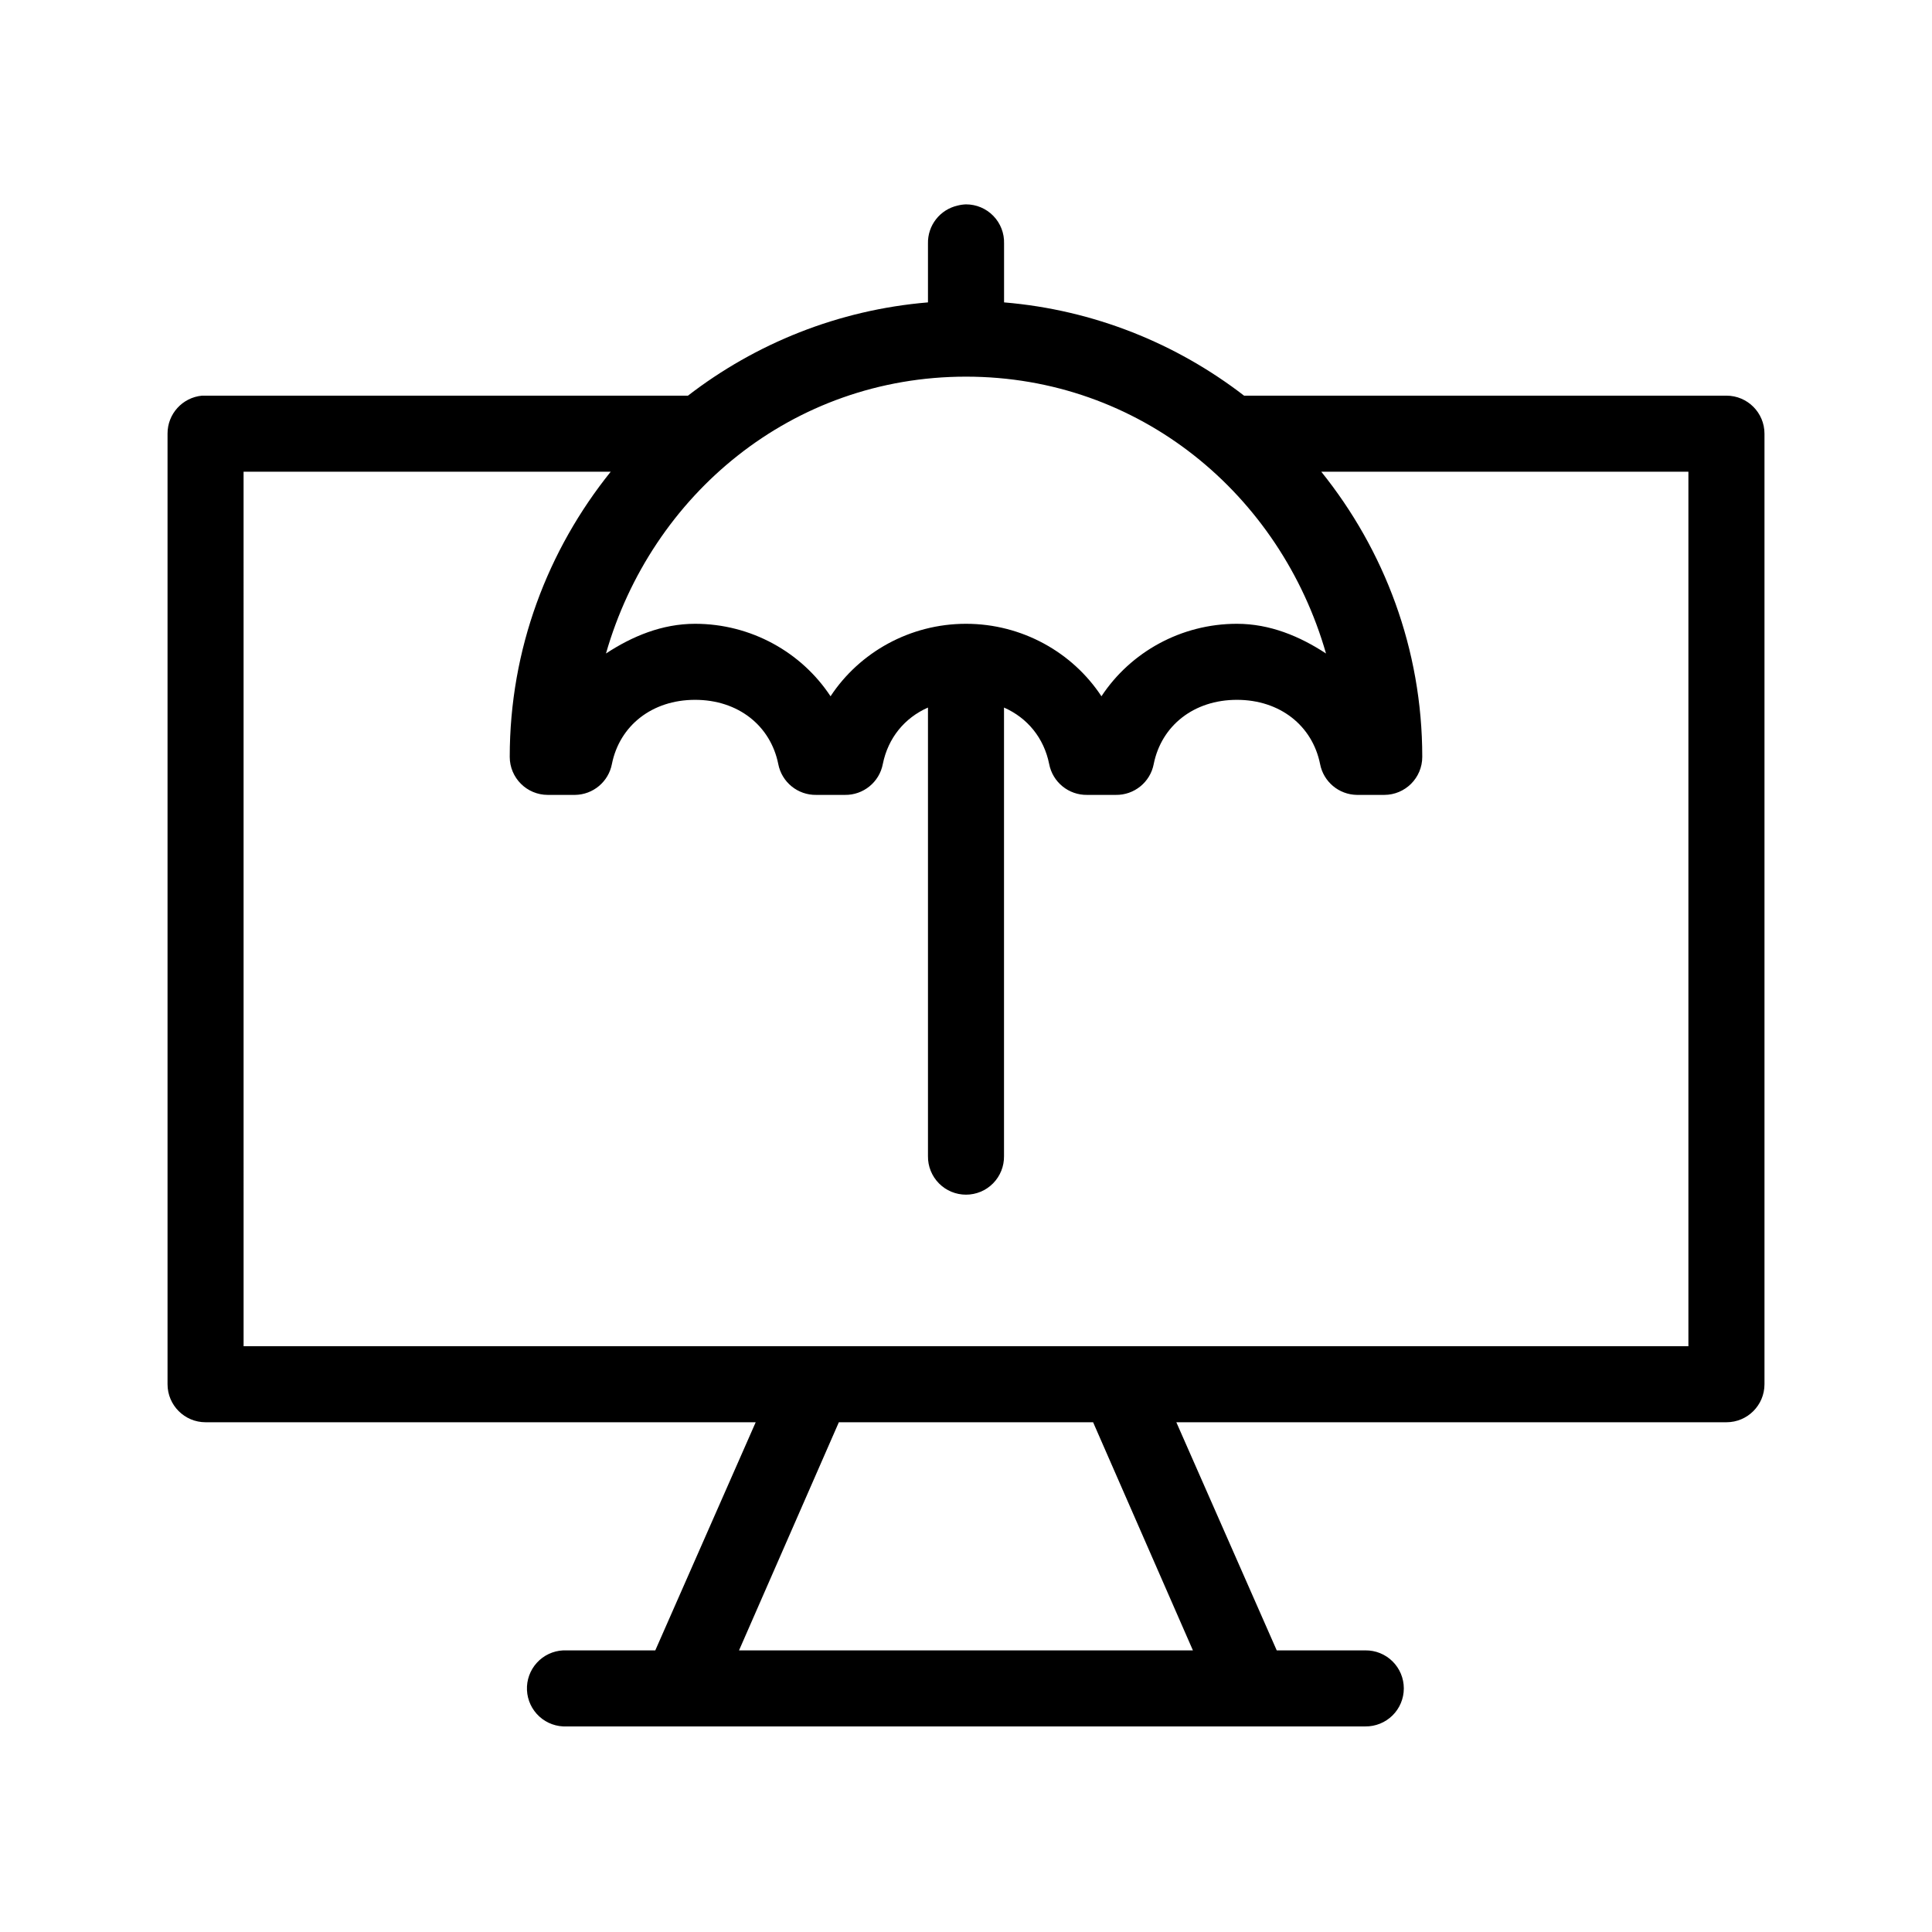
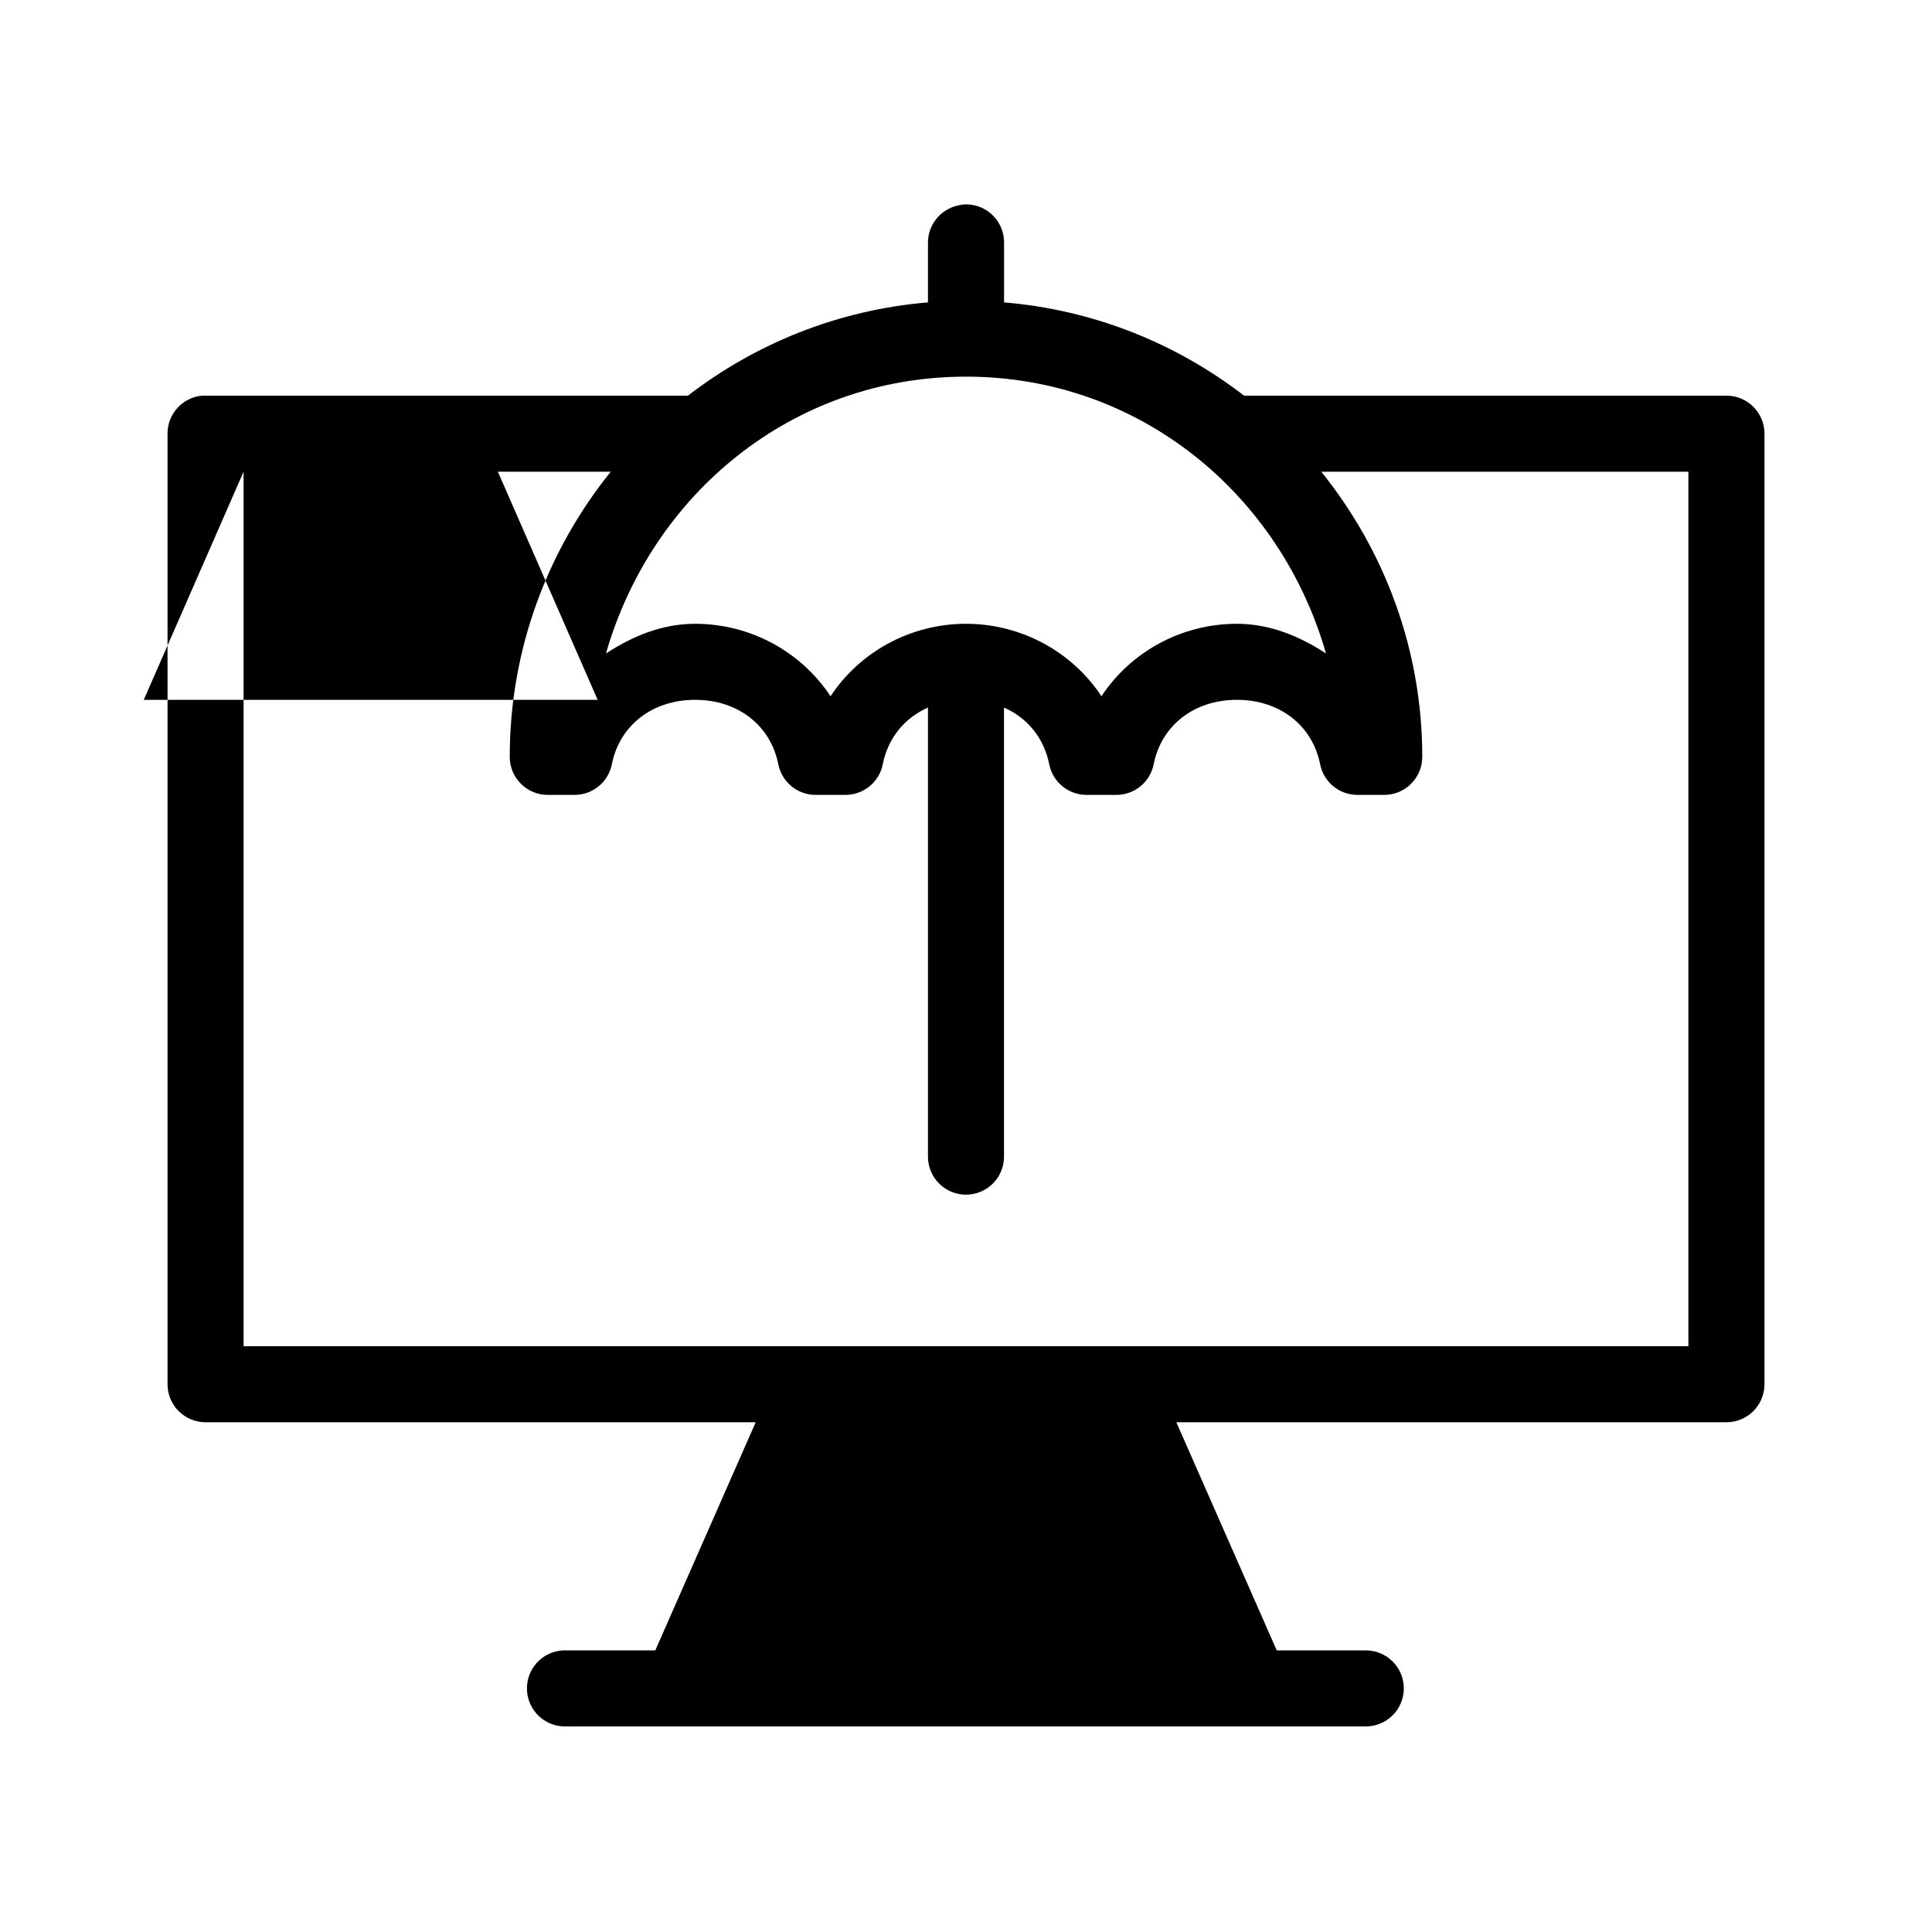
<svg xmlns="http://www.w3.org/2000/svg" fill="#000000" width="800px" height="800px" version="1.1" viewBox="144 144 512 512">
-   <path d="m400 198.16c-0.746 0.023-1.484 0.129-2.207 0.316-4.691 1.051-7.988 5.269-7.871 10.074v15.586c-23.801 1.988-45.703 10.906-63.605 24.719h-127.84c-0.316-0.016-0.633-0.016-0.945 0-5.195 0.488-9.156 4.859-9.133 10.078v251.9c0 5.566 4.512 10.078 10.078 10.078h145.79l-26.609 60.457h-23.457c-0.316-0.016-0.629-0.016-0.945 0-2.672 0.125-5.188 1.305-6.988 3.285-1.801 1.977-2.742 4.59-2.617 7.262s1.309 5.188 3.285 6.988c1.98 1.801 4.594 2.742 7.266 2.617h211.6c2.699 0.035 5.297-1.008 7.219-2.902 1.922-1.895 3.004-4.477 3.004-7.176 0-2.695-1.082-5.281-3.004-7.176s-4.519-2.938-7.219-2.898h-23.457l-26.605-60.457h145.79c5.562 0 10.074-4.512 10.074-10.078v-251.9c0-5.566-4.512-10.078-10.074-10.078h-127.84c-17.902-13.812-39.805-22.73-63.605-24.719v-15.586c0.086-2.727-0.938-5.371-2.836-7.328-1.898-1.961-4.512-3.062-7.238-3.062zm0 45.656c46.07 0 83.336 31.246 95.406 73.367-6.926-4.543-14.832-7.871-23.613-7.871-14.812 0-28.203 7.523-35.898 19.207-7.695-11.684-21.086-19.207-35.895-19.207-14.812 0-28.203 7.523-35.898 19.207-7.695-11.684-21.086-19.207-35.895-19.207-8.785 0-16.691 3.328-23.617 7.871 12.07-42.121 49.336-73.367 95.41-73.367zm-191.45 25.191h97.297c-16.668 20.727-26.762 46.969-26.762 75.57 0 5.566 4.512 10.078 10.074 10.078h7.242c4.785-0.066 8.863-3.488 9.762-8.188 2.047-10.172 10.633-17.004 22.043-17.004 11.406 0 19.992 6.832 22.039 17.004 0.922 4.816 5.176 8.273 10.078 8.188h7.555c4.906 0.086 9.16-3.371 10.078-8.188 1.387-6.883 5.742-12.215 11.965-14.957v118.87c-0.039 2.699 1.008 5.297 2.902 7.219 1.891 1.922 4.477 3 7.176 3 2.695 0 5.281-1.078 7.176-3 1.891-1.922 2.938-4.519 2.898-7.219v-118.87c6.223 2.742 10.582 8.074 11.965 14.957 0.922 4.816 5.176 8.273 10.078 8.188h7.555c4.906 0.086 9.16-3.371 10.078-8.188 2.047-10.172 10.633-17.004 22.043-17.004 11.406 0 19.992 6.832 22.039 17.004 0.898 4.699 4.977 8.121 9.762 8.188h7.242c5.566 0 10.078-4.512 10.078-10.078 0-28.602-10.098-54.844-26.766-75.57h97.297v231.75h-382.89zm157.75 251.91h67.387l26.449 60.457h-120.29z" />
+   <path d="m400 198.16c-0.746 0.023-1.484 0.129-2.207 0.316-4.691 1.051-7.988 5.269-7.871 10.074v15.586c-23.801 1.988-45.703 10.906-63.605 24.719h-127.84c-0.316-0.016-0.633-0.016-0.945 0-5.195 0.488-9.156 4.859-9.133 10.078v251.9c0 5.566 4.512 10.078 10.078 10.078h145.79l-26.609 60.457h-23.457c-0.316-0.016-0.629-0.016-0.945 0-2.672 0.125-5.188 1.305-6.988 3.285-1.801 1.977-2.742 4.59-2.617 7.262s1.309 5.188 3.285 6.988c1.98 1.801 4.594 2.742 7.266 2.617h211.6c2.699 0.035 5.297-1.008 7.219-2.902 1.922-1.895 3.004-4.477 3.004-7.176 0-2.695-1.082-5.281-3.004-7.176s-4.519-2.938-7.219-2.898h-23.457l-26.605-60.457h145.79c5.562 0 10.074-4.512 10.074-10.078v-251.9c0-5.566-4.512-10.078-10.074-10.078h-127.84c-17.902-13.812-39.805-22.73-63.605-24.719v-15.586c0.086-2.727-0.938-5.371-2.836-7.328-1.898-1.961-4.512-3.062-7.238-3.062zm0 45.656c46.07 0 83.336 31.246 95.406 73.367-6.926-4.543-14.832-7.871-23.613-7.871-14.812 0-28.203 7.523-35.898 19.207-7.695-11.684-21.086-19.207-35.895-19.207-14.812 0-28.203 7.523-35.898 19.207-7.695-11.684-21.086-19.207-35.895-19.207-8.785 0-16.691 3.328-23.617 7.871 12.07-42.121 49.336-73.367 95.41-73.367zm-191.45 25.191h97.297c-16.668 20.727-26.762 46.969-26.762 75.57 0 5.566 4.512 10.078 10.074 10.078h7.242c4.785-0.066 8.863-3.488 9.762-8.188 2.047-10.172 10.633-17.004 22.043-17.004 11.406 0 19.992 6.832 22.039 17.004 0.922 4.816 5.176 8.273 10.078 8.188h7.555c4.906 0.086 9.16-3.371 10.078-8.188 1.387-6.883 5.742-12.215 11.965-14.957v118.87c-0.039 2.699 1.008 5.297 2.902 7.219 1.891 1.922 4.477 3 7.176 3 2.695 0 5.281-1.078 7.176-3 1.891-1.922 2.938-4.519 2.898-7.219v-118.87c6.223 2.742 10.582 8.074 11.965 14.957 0.922 4.816 5.176 8.273 10.078 8.188h7.555c4.906 0.086 9.16-3.371 10.078-8.188 2.047-10.172 10.633-17.004 22.043-17.004 11.406 0 19.992 6.832 22.039 17.004 0.898 4.699 4.977 8.121 9.762 8.188h7.242c5.566 0 10.078-4.512 10.078-10.078 0-28.602-10.098-54.844-26.766-75.57h97.297v231.75h-382.89zh67.387l26.449 60.457h-120.29z" />
</svg>